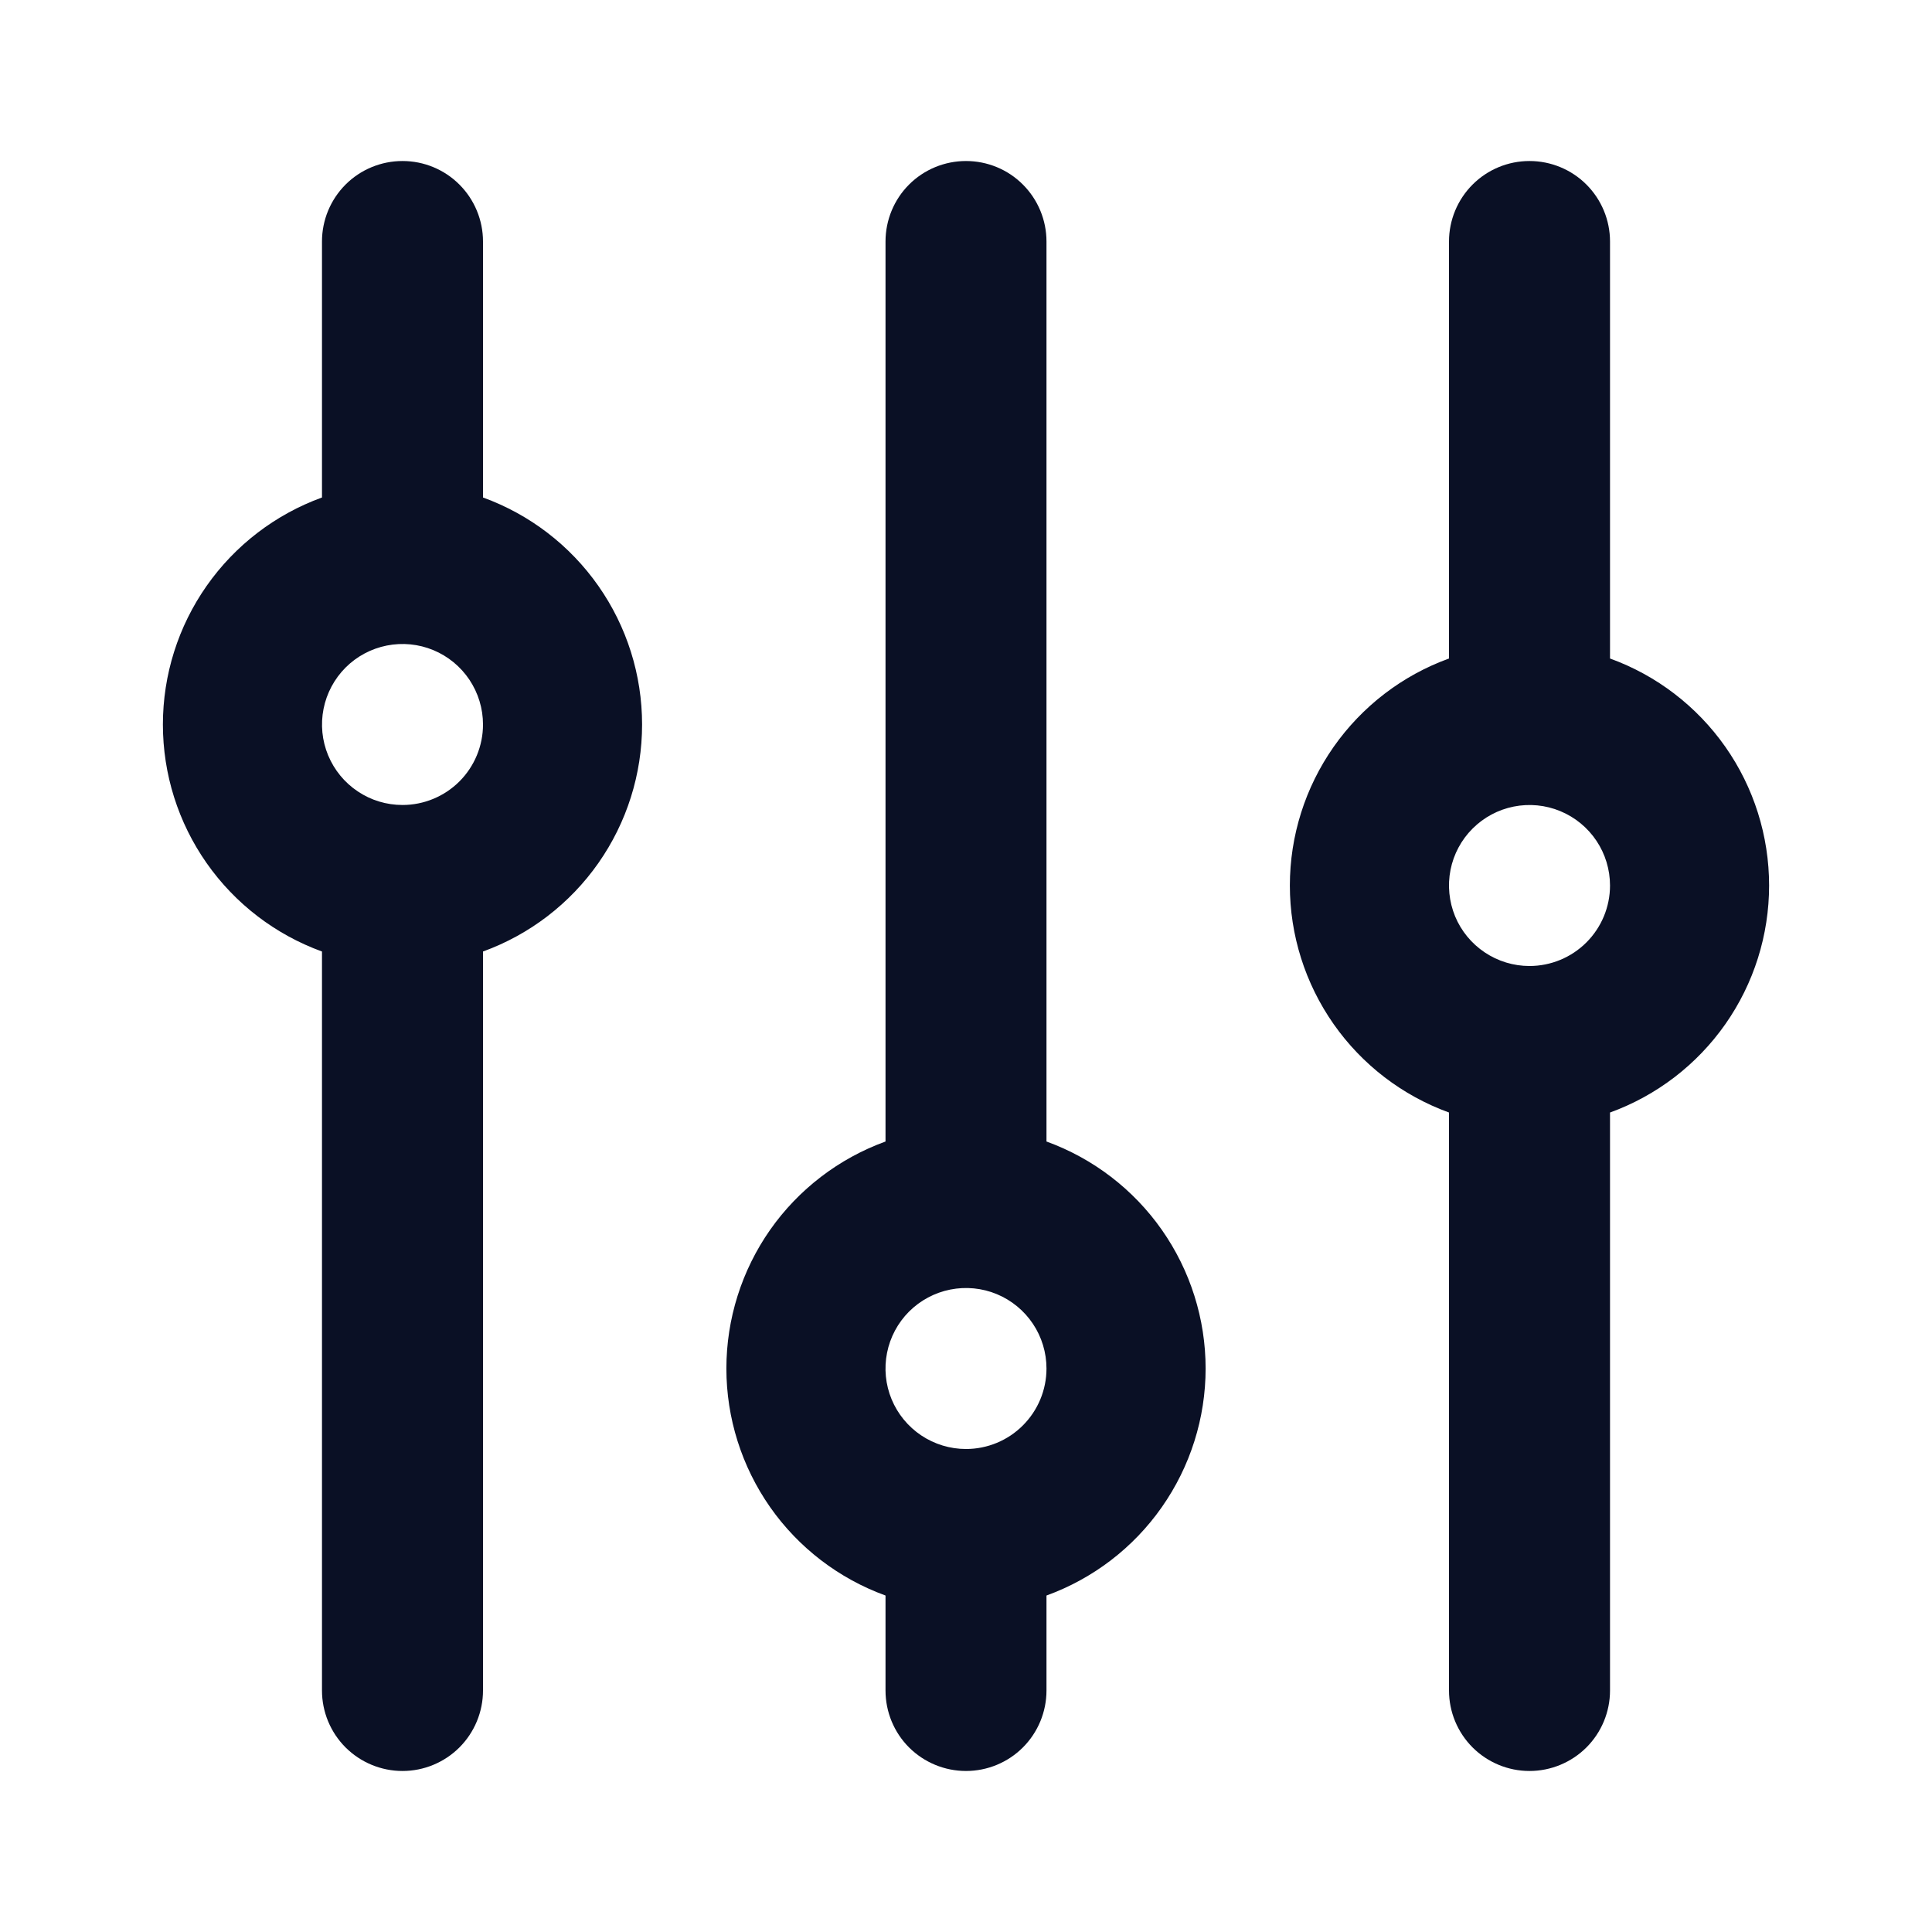
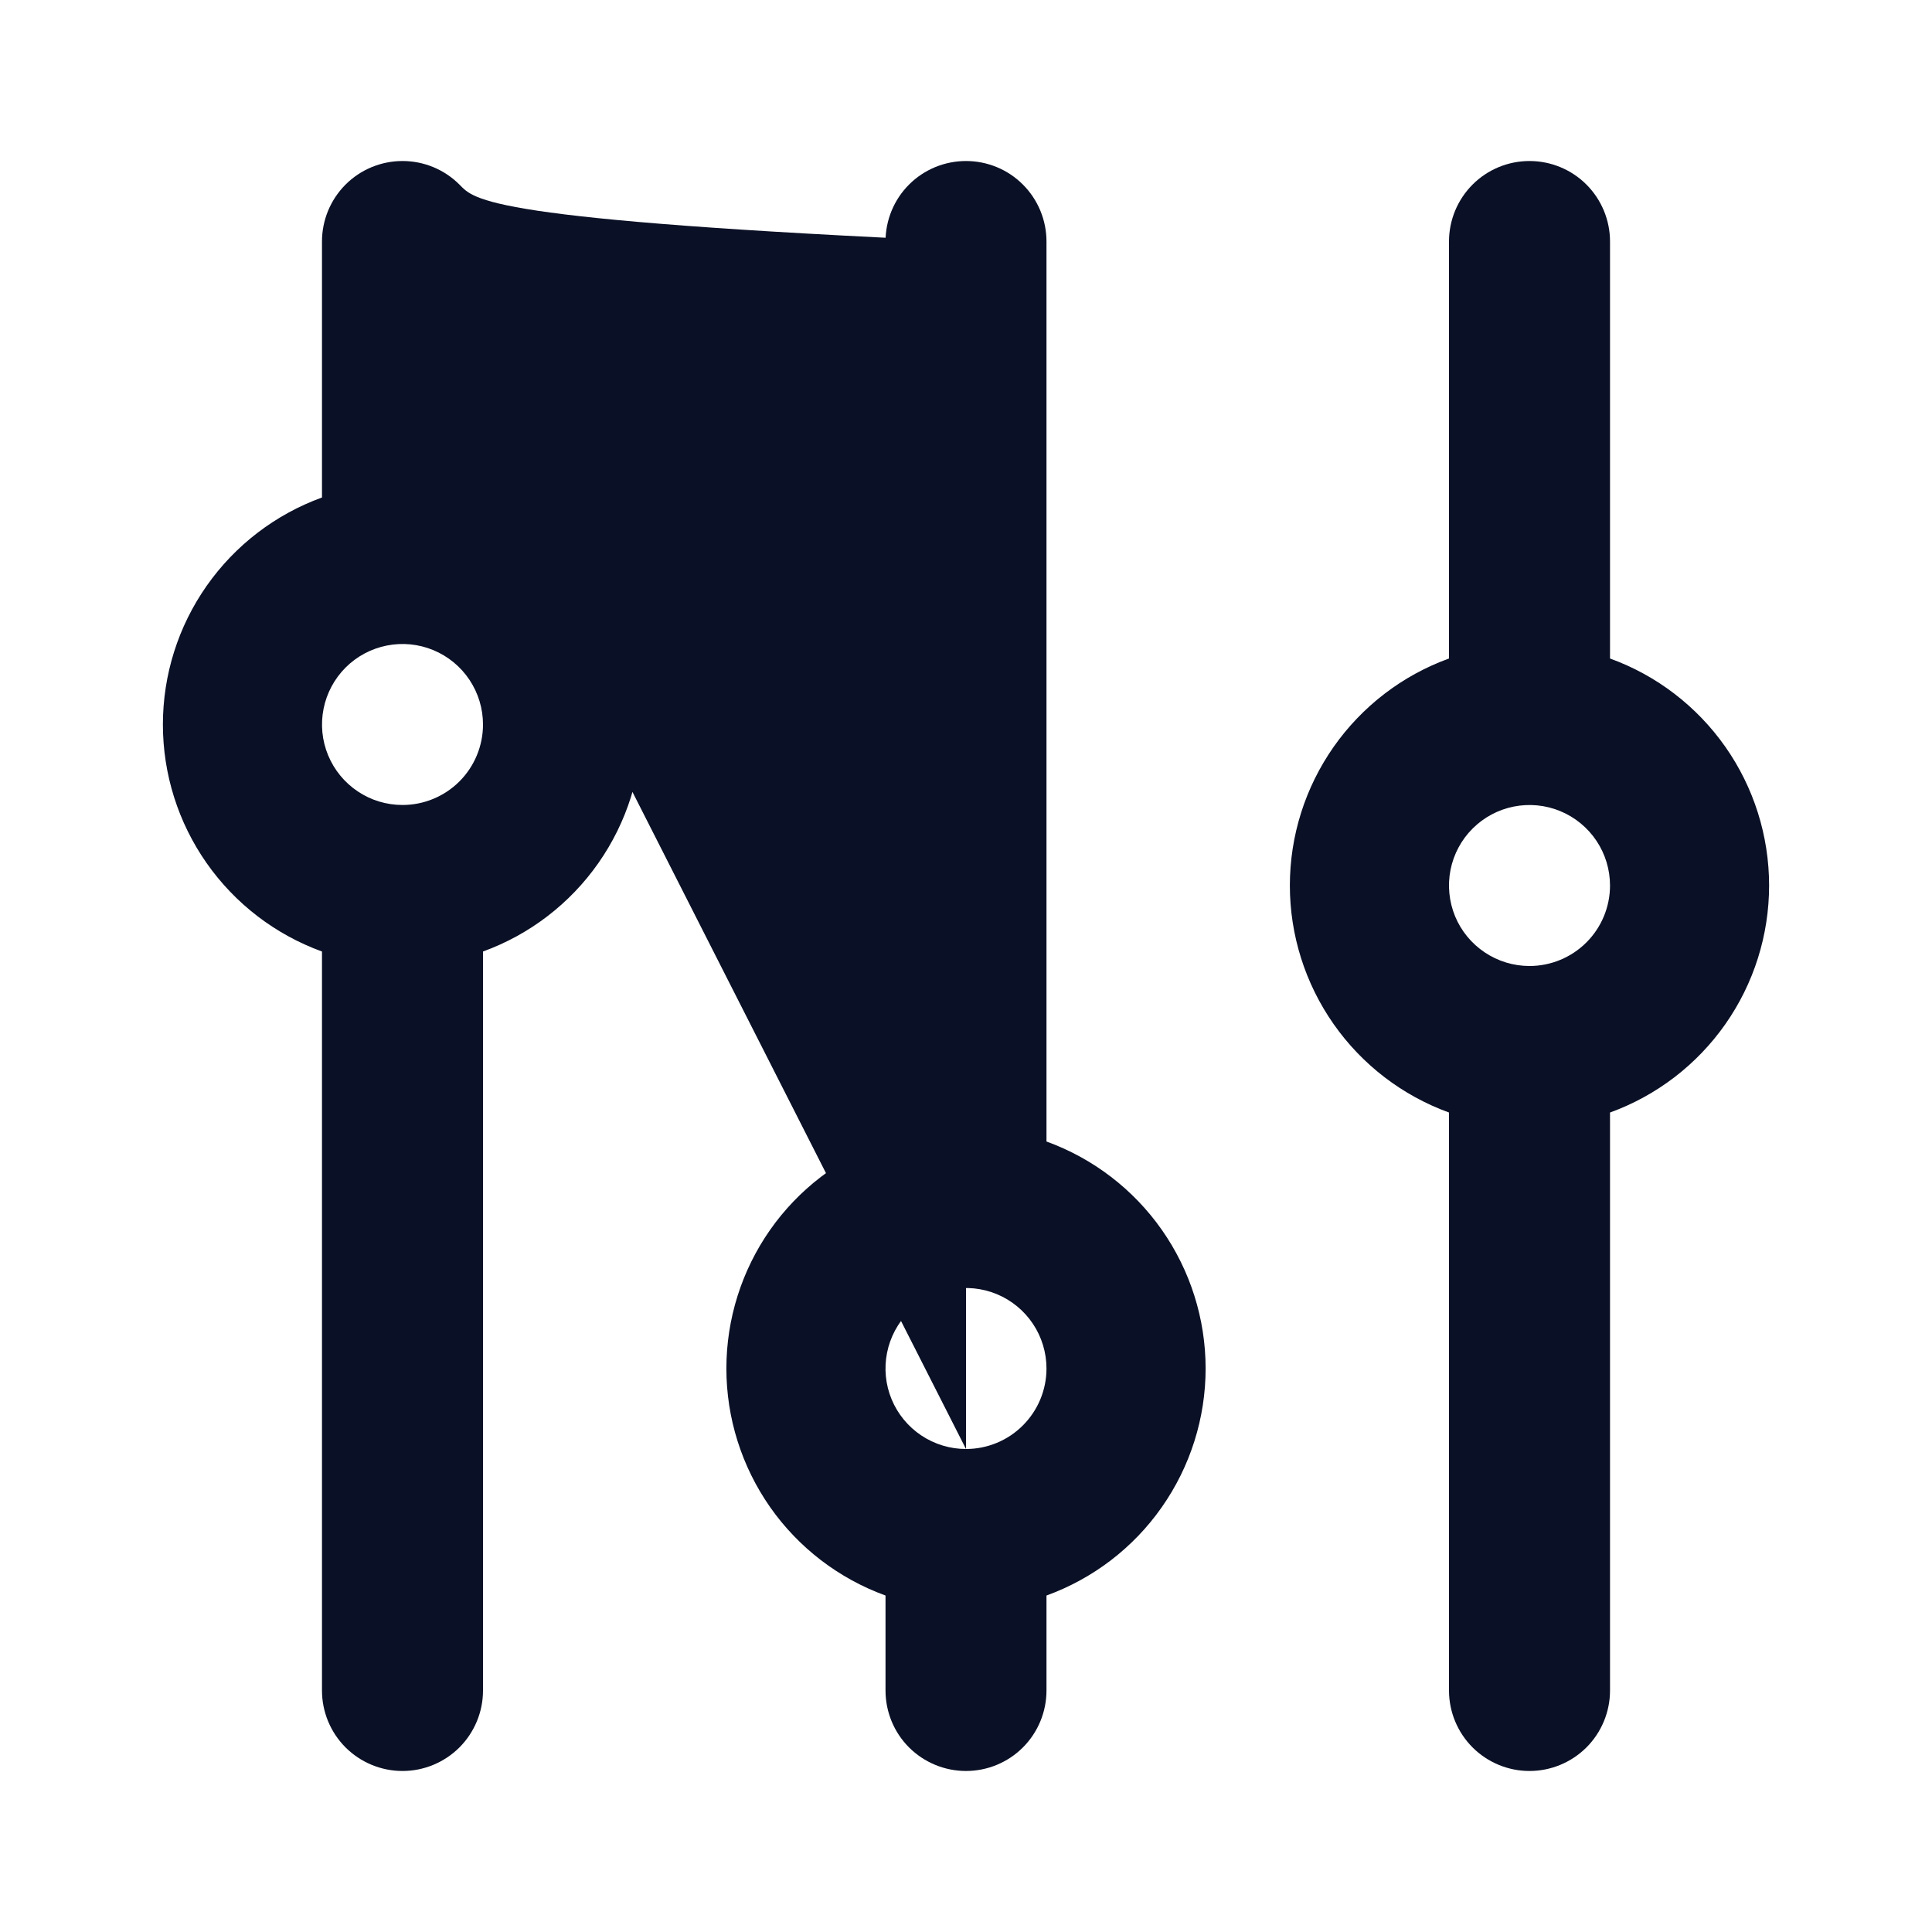
<svg xmlns="http://www.w3.org/2000/svg" width="38" height="38" viewBox="0 0 38 38" fill="none">
-   <path d="M31.667 12.952V4.75C31.667 4.33 31.5 3.927 31.203 3.63C30.906 3.333 30.503 3.167 30.083 3.167C29.663 3.167 29.261 3.333 28.964 3.63C28.667 3.927 28.5 4.33 28.5 4.75V12.952C27.583 13.284 26.791 13.892 26.231 14.69C25.671 15.489 25.37 16.441 25.37 17.417C25.37 18.392 25.671 19.344 26.231 20.143C26.791 20.942 27.583 21.549 28.5 21.882V33.25C28.5 33.67 28.667 34.073 28.964 34.37C29.261 34.666 29.663 34.833 30.083 34.833C30.503 34.833 30.906 34.666 31.203 34.37C31.5 34.073 31.667 33.67 31.667 33.25V21.882C32.584 21.549 33.376 20.942 33.936 20.143C34.496 19.344 34.796 18.392 34.796 17.417C34.796 16.441 34.496 15.489 33.936 14.69C33.376 13.892 32.584 13.284 31.667 12.952ZM30.083 19C29.77 19 29.464 18.907 29.204 18.733C28.943 18.559 28.74 18.312 28.62 18.023C28.501 17.733 28.469 17.415 28.53 17.108C28.591 16.801 28.742 16.518 28.964 16.297C29.185 16.076 29.467 15.925 29.774 15.864C30.081 15.803 30.4 15.834 30.689 15.954C30.979 16.074 31.226 16.277 31.4 16.537C31.574 16.797 31.667 17.104 31.667 17.417C31.667 17.837 31.5 18.239 31.203 18.536C30.906 18.833 30.503 19 30.083 19ZM20.583 22.452V4.75C20.583 4.33 20.416 3.927 20.119 3.63C19.823 3.333 19.42 3.167 19 3.167C18.58 3.167 18.177 3.333 17.88 3.63C17.583 3.927 17.417 4.33 17.417 4.75V22.452C16.5 22.785 15.707 23.392 15.147 24.19C14.588 24.989 14.287 25.941 14.287 26.917C14.287 27.892 14.588 28.844 15.147 29.643C15.707 30.442 16.5 31.049 17.417 31.382V33.25C17.417 33.67 17.583 34.073 17.88 34.37C18.177 34.666 18.58 34.833 19 34.833C19.42 34.833 19.823 34.666 20.119 34.37C20.416 34.073 20.583 33.67 20.583 33.25V31.382C21.5 31.049 22.293 30.442 22.852 29.643C23.412 28.844 23.713 27.892 23.713 26.917C23.713 25.941 23.412 24.989 22.852 24.19C22.293 23.392 21.5 22.785 20.583 22.452ZM19 28.5C18.687 28.5 18.381 28.407 18.12 28.233C17.86 28.059 17.657 27.812 17.537 27.523C17.417 27.233 17.386 26.915 17.447 26.608C17.508 26.301 17.659 26.018 17.88 25.797C18.102 25.576 18.384 25.425 18.691 25.364C18.998 25.303 19.317 25.334 19.606 25.454C19.895 25.574 20.142 25.777 20.316 26.037C20.49 26.297 20.583 26.604 20.583 26.917C20.583 27.337 20.416 27.739 20.119 28.036C19.823 28.333 19.42 28.5 19 28.5ZM9.5 9.785V4.75C9.5 4.33 9.333 3.927 9.036 3.63C8.739 3.333 8.337 3.167 7.917 3.167C7.497 3.167 7.094 3.333 6.797 3.63C6.5 3.927 6.333 4.33 6.333 4.75V9.785C5.416 10.118 4.624 10.725 4.064 11.524C3.504 12.323 3.204 13.274 3.204 14.25C3.204 15.226 3.504 16.177 4.064 16.976C4.624 17.775 5.416 18.382 6.333 18.715V33.25C6.333 33.67 6.5 34.073 6.797 34.37C7.094 34.666 7.497 34.833 7.917 34.833C8.337 34.833 8.739 34.666 9.036 34.37C9.333 34.073 9.5 33.67 9.5 33.25V18.715C10.417 18.382 11.209 17.775 11.769 16.976C12.329 16.177 12.629 15.226 12.629 14.25C12.629 13.274 12.329 12.323 11.769 11.524C11.209 10.725 10.417 10.118 9.5 9.785ZM7.917 15.833C7.603 15.833 7.297 15.741 7.037 15.566C6.777 15.393 6.574 15.145 6.454 14.856C6.334 14.567 6.303 14.248 6.364 13.941C6.425 13.634 6.576 13.352 6.797 13.13C7.018 12.909 7.301 12.758 7.608 12.697C7.915 12.636 8.233 12.667 8.523 12.787C8.812 12.907 9.059 13.11 9.233 13.37C9.407 13.631 9.5 13.937 9.5 14.25C9.5 14.67 9.333 15.073 9.036 15.37C8.739 15.666 8.337 15.833 7.917 15.833Z" fill="#0A1025" />
+   <path d="M31.667 12.952V4.75C31.667 4.33 31.5 3.927 31.203 3.63C30.906 3.333 30.503 3.167 30.083 3.167C29.663 3.167 29.261 3.333 28.964 3.63C28.667 3.927 28.5 4.33 28.5 4.75V12.952C27.583 13.284 26.791 13.892 26.231 14.69C25.671 15.489 25.37 16.441 25.37 17.417C25.37 18.392 25.671 19.344 26.231 20.143C26.791 20.942 27.583 21.549 28.5 21.882V33.25C28.5 33.67 28.667 34.073 28.964 34.37C29.261 34.666 29.663 34.833 30.083 34.833C30.503 34.833 30.906 34.666 31.203 34.37C31.5 34.073 31.667 33.67 31.667 33.25V21.882C32.584 21.549 33.376 20.942 33.936 20.143C34.496 19.344 34.796 18.392 34.796 17.417C34.796 16.441 34.496 15.489 33.936 14.69C33.376 13.892 32.584 13.284 31.667 12.952ZM30.083 19C29.77 19 29.464 18.907 29.204 18.733C28.943 18.559 28.74 18.312 28.62 18.023C28.501 17.733 28.469 17.415 28.53 17.108C28.591 16.801 28.742 16.518 28.964 16.297C29.185 16.076 29.467 15.925 29.774 15.864C30.081 15.803 30.4 15.834 30.689 15.954C30.979 16.074 31.226 16.277 31.4 16.537C31.574 16.797 31.667 17.104 31.667 17.417C31.667 17.837 31.5 18.239 31.203 18.536C30.906 18.833 30.503 19 30.083 19ZM20.583 22.452V4.75C20.583 4.33 20.416 3.927 20.119 3.63C19.823 3.333 19.42 3.167 19 3.167C18.58 3.167 18.177 3.333 17.88 3.63C17.583 3.927 17.417 4.33 17.417 4.75V22.452C16.5 22.785 15.707 23.392 15.147 24.19C14.588 24.989 14.287 25.941 14.287 26.917C14.287 27.892 14.588 28.844 15.147 29.643C15.707 30.442 16.5 31.049 17.417 31.382V33.25C17.417 33.67 17.583 34.073 17.88 34.37C18.177 34.666 18.58 34.833 19 34.833C19.42 34.833 19.823 34.666 20.119 34.37C20.416 34.073 20.583 33.67 20.583 33.25V31.382C21.5 31.049 22.293 30.442 22.852 29.643C23.412 28.844 23.713 27.892 23.713 26.917C23.713 25.941 23.412 24.989 22.852 24.19C22.293 23.392 21.5 22.785 20.583 22.452ZM19 28.5C18.687 28.5 18.381 28.407 18.12 28.233C17.86 28.059 17.657 27.812 17.537 27.523C17.417 27.233 17.386 26.915 17.447 26.608C17.508 26.301 17.659 26.018 17.88 25.797C18.102 25.576 18.384 25.425 18.691 25.364C18.998 25.303 19.317 25.334 19.606 25.454C19.895 25.574 20.142 25.777 20.316 26.037C20.49 26.297 20.583 26.604 20.583 26.917C20.583 27.337 20.416 27.739 20.119 28.036C19.823 28.333 19.42 28.5 19 28.5ZV4.75C9.5 4.33 9.333 3.927 9.036 3.63C8.739 3.333 8.337 3.167 7.917 3.167C7.497 3.167 7.094 3.333 6.797 3.63C6.5 3.927 6.333 4.33 6.333 4.75V9.785C5.416 10.118 4.624 10.725 4.064 11.524C3.504 12.323 3.204 13.274 3.204 14.25C3.204 15.226 3.504 16.177 4.064 16.976C4.624 17.775 5.416 18.382 6.333 18.715V33.25C6.333 33.67 6.5 34.073 6.797 34.37C7.094 34.666 7.497 34.833 7.917 34.833C8.337 34.833 8.739 34.666 9.036 34.37C9.333 34.073 9.5 33.67 9.5 33.25V18.715C10.417 18.382 11.209 17.775 11.769 16.976C12.329 16.177 12.629 15.226 12.629 14.25C12.629 13.274 12.329 12.323 11.769 11.524C11.209 10.725 10.417 10.118 9.5 9.785ZM7.917 15.833C7.603 15.833 7.297 15.741 7.037 15.566C6.777 15.393 6.574 15.145 6.454 14.856C6.334 14.567 6.303 14.248 6.364 13.941C6.425 13.634 6.576 13.352 6.797 13.13C7.018 12.909 7.301 12.758 7.608 12.697C7.915 12.636 8.233 12.667 8.523 12.787C8.812 12.907 9.059 13.11 9.233 13.37C9.407 13.631 9.5 13.937 9.5 14.25C9.5 14.67 9.333 15.073 9.036 15.37C8.739 15.666 8.337 15.833 7.917 15.833Z" fill="#0A1025" />
</svg>